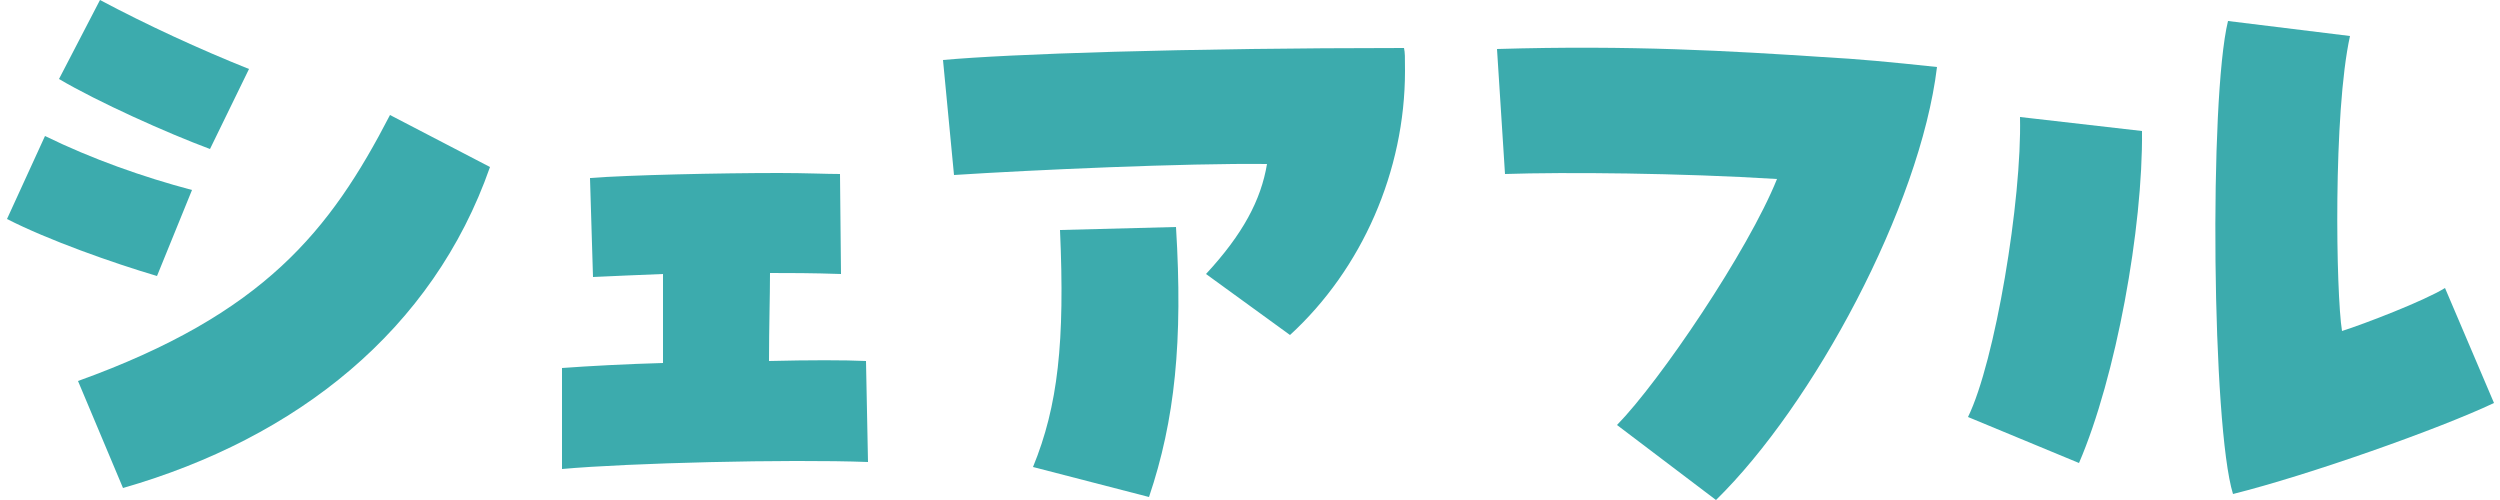
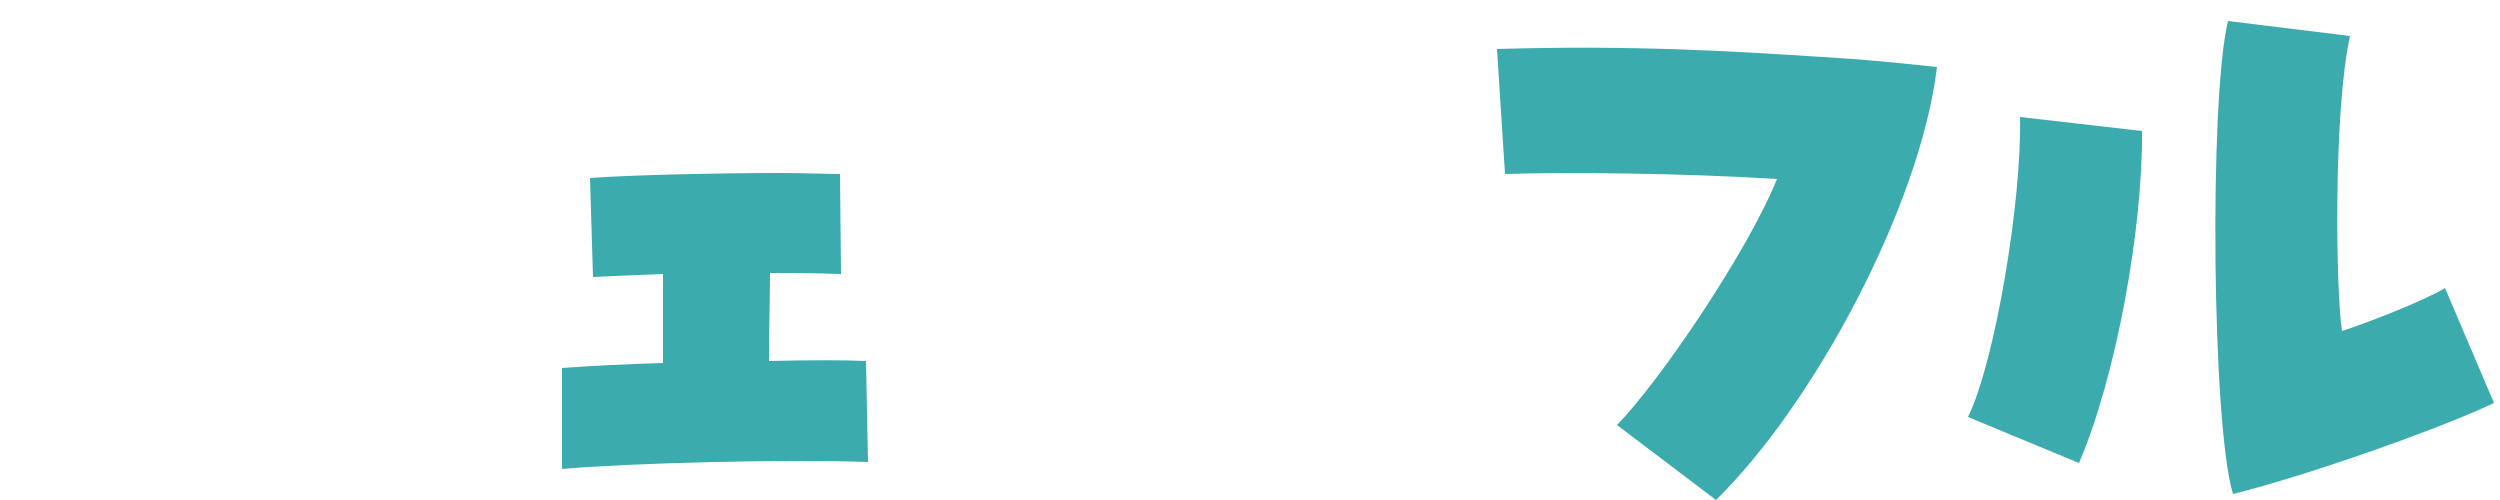
<svg xmlns="http://www.w3.org/2000/svg" version="1.1" id="レイヤー_1" x="0px" y="0px" viewBox="0 0 250 50" style="enable-background:new 0 0 250 50;" xml:space="preserve">
  <style type="text/css">
	.st0{fill:#3CABAD;}
</style>
  <g>
-     <path class="st0" d="M0.7,21.9l3.8-8.3c4.7,2.3,9.8,4.1,14.7,5.4l-3.5,8.6C11.3,26.3,4.8,24,0.7,21.9 M5.9,7.9L10,0   c4.7,2.5,9.9,4.9,14.9,6.9l-3.9,8C16.7,13.3,9.8,10.2,5.9,7.9 M7.8,38.1C26.4,31.4,33,23.1,39,11.5l10,5.2   C43.3,33,29.7,43.8,12.3,48.8L7.8,38.1z" />
    <path class="st0" d="M56.2,36.8c2.7-0.2,6.5-0.4,10.1-0.5v-8.9c-2.4,0.1-5,0.2-7,0.3L59,17.8c3.9-0.3,13-0.5,18.9-0.5   c2.7,0,4.7,0.1,6.1,0.1l0.1,10c-2.9-0.1-5.2-0.1-7.1-0.1c0,2.3-0.1,5.5-0.1,8.8c4-0.1,7.6-0.1,9.7,0l0.2,10.1   c-8-0.3-24,0.1-30.6,0.7L56.2,36.8z" />
-     <path class="st0" d="M120.6,27.4c3.7-4,5.5-7.4,6.1-11c-8.1-0.1-23.6,0.6-31.3,1.1L94.3,6c6.5-0.6,23.9-1.2,46.1-1.2   c0.1,0.5,0.1,0.8,0.1,2.3c0,10-4.3,19.8-11.5,26.4L120.6,27.4z M103.3,46.7c2.5-6.1,3.2-12.5,2.7-23.7l11.6-0.3   c0.7,11.4-0.1,19.3-2.7,27L103.3,46.7z" />
    <path class="st0" d="M161.7,42.5c4.3-4.4,13.1-17.4,16-24.6c-9.6-0.6-21.3-0.7-27.2-0.5l-0.8-12.5c13.4-0.4,23.4,0.2,32.5,0.8   c3.7,0.2,6.8,0.5,11.5,1C192,20.7,181.3,40.5,171.6,50L161.7,42.5z" />
    <path class="st0" d="M196.8,41.7c2.7-5.5,5.4-21.7,5.2-30l12.2,1.4c0.1,9.7-2.6,24.6-6.3,33.2L196.8,41.7z M222.8,2.1L235,3.6   c-1.7,7.7-1.4,25.8-0.8,29.5c2.2-0.7,8.2-3,10.3-4.3l4.9,11.5c-5.5,2.6-18.5,7.2-26.1,9.1C221.2,42.6,220.9,9.9,222.8,2.1" />
  </g>
</svg>